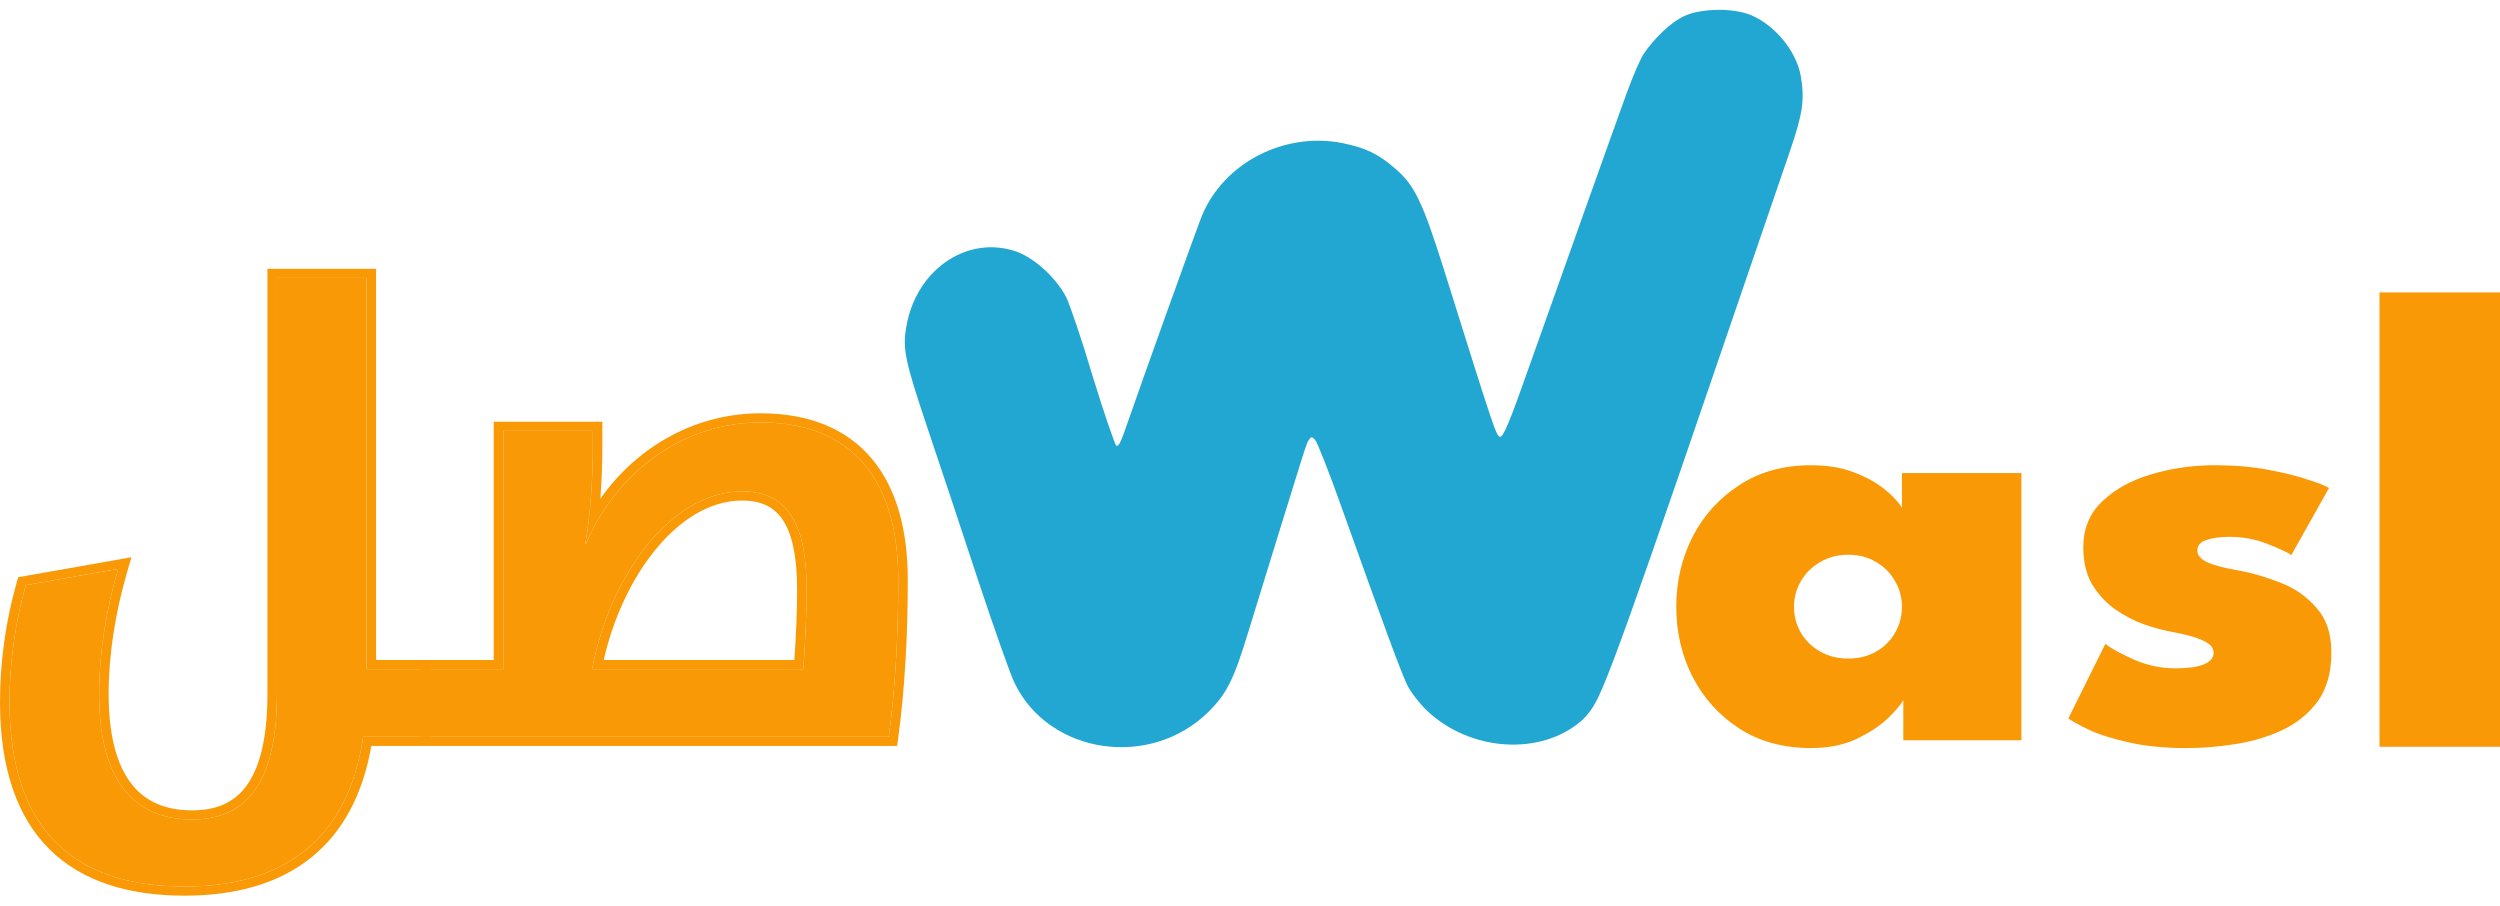
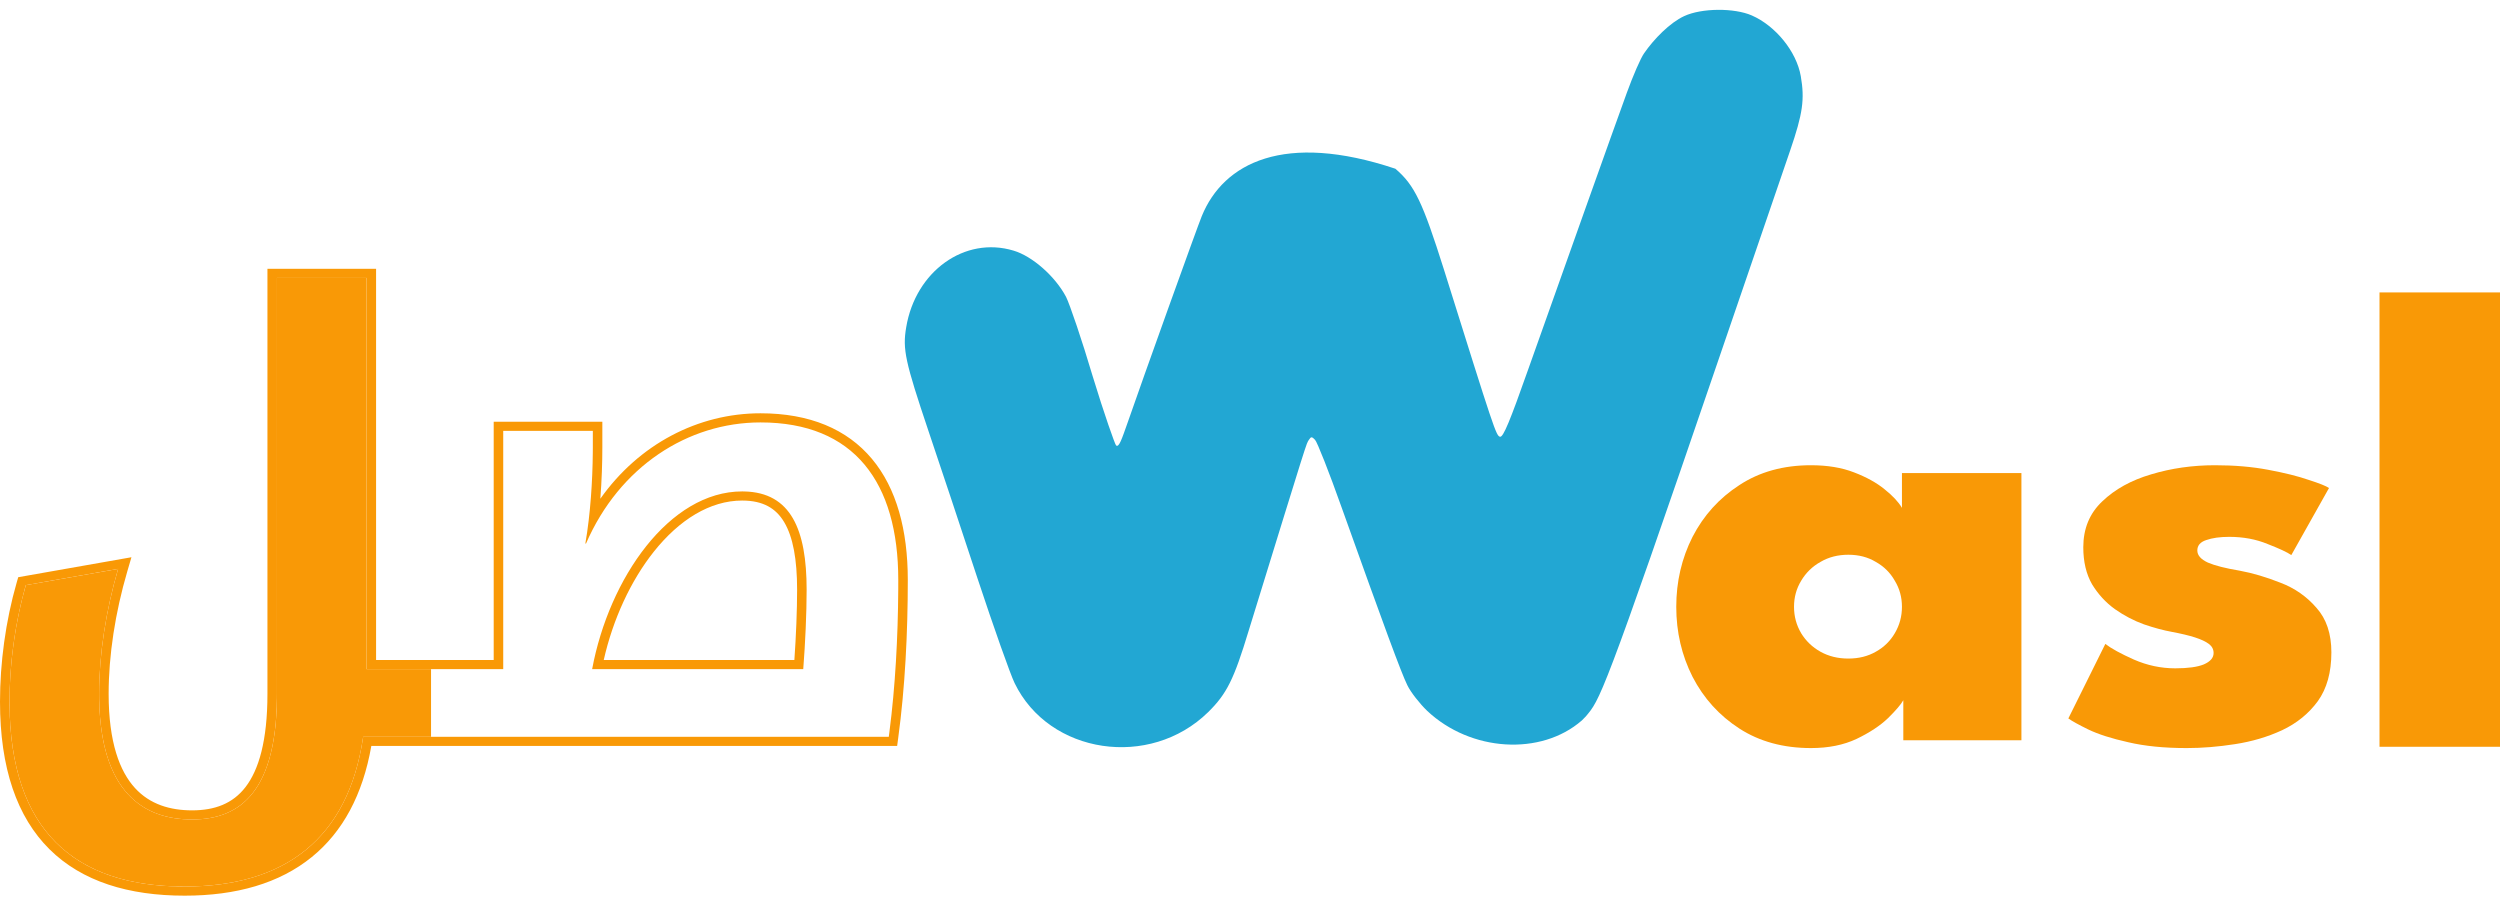
<svg xmlns="http://www.w3.org/2000/svg" width="127" height="46" viewBox="0 0 127 46" fill="none">
-   <path d="M85.557 0.818C84.829 1.153 84.017 1.985 83.519 2.708C83.344 2.953 82.953 3.858 82.644 4.71C81.97 6.557 79.344 13.946 77.633 18.764C76.704 21.399 76.367 22.212 76.205 22.187C76.003 22.148 75.922 21.89 73.35 13.687C72.272 10.277 71.868 9.412 70.885 8.572C70.023 7.823 69.39 7.513 68.191 7.268C65.241 6.686 62.157 8.275 61.052 10.975C60.837 11.492 58.035 19.293 57.281 21.476C56.984 22.316 56.843 22.754 56.695 22.625C56.641 22.577 56.082 20.998 55.516 19.138C54.964 17.278 54.344 15.457 54.156 15.082C53.603 14.036 52.445 13.016 51.489 12.732C49.01 11.982 46.505 13.778 46.034 16.632C45.845 17.743 45.98 18.363 47.165 21.89C47.717 23.517 48.835 26.888 49.657 29.381C50.478 31.861 51.327 34.264 51.543 34.703C53.294 38.32 58.412 39.082 61.375 36.176C62.318 35.246 62.682 34.522 63.436 32.029C66.521 22.032 66.346 22.574 66.494 22.342C66.601 22.174 66.642 22.174 66.803 22.342C66.911 22.445 67.517 23.982 68.15 25.765C70.332 31.874 71.181 34.173 71.491 34.806C71.666 35.168 72.124 35.749 72.501 36.111C74.71 38.191 78.279 38.41 80.354 36.602C80.564 36.389 80.484 36.467 80.564 36.389C81.269 35.529 81.328 35.749 87.344 18.144C88.974 13.377 90.591 8.663 90.941 7.642C91.587 5.756 91.682 5.046 91.48 3.871C91.264 2.618 90.2 1.313 88.988 0.783C88.099 0.396 86.446 0.404 85.557 0.818Z" fill="#22A7D3" />
+   <path d="M85.557 0.818C84.829 1.153 84.017 1.985 83.519 2.708C83.344 2.953 82.953 3.858 82.644 4.71C81.97 6.557 79.344 13.946 77.633 18.764C76.704 21.399 76.367 22.212 76.205 22.187C76.003 22.148 75.922 21.89 73.35 13.687C72.272 10.277 71.868 9.412 70.885 8.572C65.241 6.686 62.157 8.275 61.052 10.975C60.837 11.492 58.035 19.293 57.281 21.476C56.984 22.316 56.843 22.754 56.695 22.625C56.641 22.577 56.082 20.998 55.516 19.138C54.964 17.278 54.344 15.457 54.156 15.082C53.603 14.036 52.445 13.016 51.489 12.732C49.01 11.982 46.505 13.778 46.034 16.632C45.845 17.743 45.98 18.363 47.165 21.89C47.717 23.517 48.835 26.888 49.657 29.381C50.478 31.861 51.327 34.264 51.543 34.703C53.294 38.32 58.412 39.082 61.375 36.176C62.318 35.246 62.682 34.522 63.436 32.029C66.521 22.032 66.346 22.574 66.494 22.342C66.601 22.174 66.642 22.174 66.803 22.342C66.911 22.445 67.517 23.982 68.15 25.765C70.332 31.874 71.181 34.173 71.491 34.806C71.666 35.168 72.124 35.749 72.501 36.111C74.71 38.191 78.279 38.41 80.354 36.602C80.564 36.389 80.484 36.467 80.564 36.389C81.269 35.529 81.328 35.749 87.344 18.144C88.974 13.377 90.591 8.663 90.941 7.642C91.587 5.756 91.682 5.046 91.48 3.871C91.264 2.618 90.2 1.313 88.988 0.783C88.099 0.396 86.446 0.404 85.557 0.818Z" fill="#22A7D3" />
  <path d="M96.688 37.605V35.571C96.573 35.781 96.314 36.084 95.912 36.481C95.51 36.867 94.975 37.219 94.309 37.539C93.653 37.847 92.883 38.002 91.998 38.002C90.596 38.002 89.383 37.671 88.36 37.01C87.338 36.349 86.544 35.472 85.981 34.381C85.43 33.29 85.154 32.105 85.154 30.826C85.154 29.548 85.43 28.363 85.981 27.272C86.544 26.18 87.338 25.304 88.36 24.643C89.383 23.97 90.596 23.634 91.998 23.634C92.837 23.634 93.567 23.756 94.188 23.998C94.82 24.24 95.337 24.527 95.74 24.858C96.153 25.188 96.446 25.503 96.619 25.8V24.031H102.688V37.605H96.688ZM91.136 30.826C91.136 31.311 91.257 31.758 91.498 32.166C91.74 32.562 92.067 32.877 92.481 33.108C92.895 33.339 93.366 33.455 93.895 33.455C94.424 33.455 94.889 33.339 95.291 33.108C95.705 32.877 96.027 32.562 96.257 32.166C96.498 31.758 96.619 31.311 96.619 30.826C96.619 30.341 96.498 29.9 96.257 29.504C96.027 29.096 95.705 28.776 95.291 28.545C94.889 28.302 94.424 28.181 93.895 28.181C93.366 28.181 92.895 28.302 92.481 28.545C92.067 28.776 91.74 29.096 91.498 29.504C91.257 29.9 91.136 30.341 91.136 30.826Z" fill="#F99906" />
  <path d="M112.52 23.634C113.509 23.634 114.411 23.711 115.227 23.866C116.054 24.02 116.738 24.191 117.279 24.378C117.83 24.555 118.175 24.692 118.313 24.792L116.399 28.198C116.192 28.054 115.79 27.867 115.192 27.635C114.606 27.393 113.957 27.272 113.244 27.272C112.773 27.272 112.382 27.327 112.072 27.437C111.773 27.536 111.624 27.712 111.624 27.966C111.624 28.209 111.802 28.412 112.158 28.578C112.514 28.732 113.055 28.87 113.779 28.991C114.434 29.112 115.123 29.316 115.848 29.603C116.572 29.878 117.181 30.303 117.675 30.876C118.181 31.438 118.434 32.193 118.434 33.141C118.434 34.155 118.204 34.982 117.744 35.621C117.284 36.249 116.681 36.74 115.934 37.093C115.198 37.434 114.399 37.671 113.537 37.803C112.687 37.936 111.871 38.002 111.089 38.002C109.94 38.002 108.945 37.903 108.106 37.704C107.267 37.517 106.595 37.302 106.089 37.059C105.595 36.817 105.256 36.63 105.072 36.497L106.951 32.711C107.25 32.943 107.733 33.207 108.399 33.505C109.078 33.802 109.779 33.951 110.503 33.951C111.147 33.951 111.629 33.885 111.951 33.753C112.284 33.609 112.451 33.417 112.451 33.174C112.451 32.987 112.371 32.832 112.21 32.711C112.049 32.59 111.813 32.48 111.503 32.38C111.193 32.281 110.802 32.188 110.33 32.099C109.905 32.022 109.434 31.895 108.917 31.719C108.399 31.532 107.905 31.273 107.434 30.942C106.974 30.611 106.589 30.192 106.279 29.686C105.98 29.167 105.831 28.539 105.831 27.801C105.831 26.853 106.152 26.076 106.796 25.469C107.44 24.852 108.267 24.395 109.279 24.097C110.302 23.788 111.382 23.634 112.52 23.634Z" fill="#F99906" />
  <path d="M127 37.936H120.879V14.855H127V37.936Z" fill="#F99906" />
  <path d="M14.07 35.248V14.118H18.621V33.992H21.897V37.431H18.449C17.69 42.622 14.449 45.036 9.38 45.036C3.863 45.036 0.484 42.258 0.484 35.645C0.484 33.727 0.76 31.644 1.311 29.726L6.001 28.899C5.38 31.016 5.035 33.231 5.035 35.248C5.035 40.307 7.346 41.63 9.759 41.63C12.277 41.63 14.07 40.109 14.07 35.248Z" fill="#F99906" />
-   <path d="M45.632 29.461C45.632 32.107 45.494 34.884 45.15 37.431H21.357V33.992H25.564V21.889H30.116V22.716C30.116 24.171 30.012 26.022 29.736 27.61H29.771C31.46 23.708 34.943 21.459 38.633 21.459C43.391 21.459 45.632 24.501 45.632 29.461ZM40.977 29.957C40.977 26.849 40.15 24.964 37.702 24.964C34.012 24.964 30.943 29.362 30.081 33.992H40.805C40.908 32.669 40.977 31.148 40.977 29.957Z" fill="#F99906" />
  <path d="M5.035 35.248C5.035 33.231 5.38 31.016 6.001 28.899L1.311 29.726L1.26 29.906C0.743 31.774 0.484 33.787 0.484 35.645L0.484 35.799C0.536 42.199 3.801 44.949 9.123 45.034L9.38 45.036C14.449 45.036 17.69 42.622 18.449 37.431H45.15L45.181 37.191C45.482 34.871 45.615 32.37 45.631 29.959L45.632 29.461C45.632 24.501 43.391 21.459 38.633 21.459C34.943 21.459 31.46 23.708 29.771 27.61H29.736C29.995 26.122 30.102 24.401 30.114 22.993L30.116 22.716V21.889H25.564V33.992H18.621V14.118H14.07V35.248L14.068 35.474C14.013 40.156 12.237 41.63 9.759 41.63L9.759 41.166C10.907 41.166 11.82 40.827 12.47 39.986C13.142 39.115 13.586 37.639 13.586 35.248V13.654H19.105V33.528H25.08V21.425H30.599V22.716C30.599 23.506 30.569 24.414 30.497 25.336C32.453 22.569 35.457 20.995 38.633 20.995C41.128 20.995 43.03 21.799 44.294 23.31C45.544 24.804 46.116 26.924 46.116 29.461C46.116 32.121 45.978 34.919 45.629 37.49L45.575 37.895H18.863C18.43 40.373 17.413 42.257 15.844 43.534C14.194 44.877 11.993 45.5 9.38 45.5C6.541 45.5 4.171 44.784 2.515 43.143C0.863 41.505 1.2862e-05 39.021 0 35.645C0 33.687 0.281 31.562 0.845 29.603L0.926 29.322L6.677 28.308L6.467 29.025C5.856 31.106 5.519 33.279 5.519 35.248C5.519 37.72 6.085 39.186 6.856 40.031C7.617 40.864 8.645 41.166 9.759 41.166L9.759 41.63C7.383 41.63 5.108 40.348 5.037 35.483L5.035 35.248ZM40.493 29.957C40.493 28.424 40.286 27.277 39.837 26.526C39.619 26.159 39.346 25.892 39.011 25.713C38.674 25.533 38.248 25.428 37.702 25.428C36.068 25.428 34.505 26.405 33.216 28.023C32.036 29.505 31.134 31.471 30.67 33.528H40.354C40.439 32.323 40.493 31.008 40.493 29.957ZM40.977 29.957C40.977 31.148 40.908 32.669 40.805 33.992H30.081C30.943 29.362 34.012 24.964 37.702 24.964L37.815 24.966C40.175 25.023 40.977 26.898 40.977 29.957Z" fill="#F99906" />
</svg>